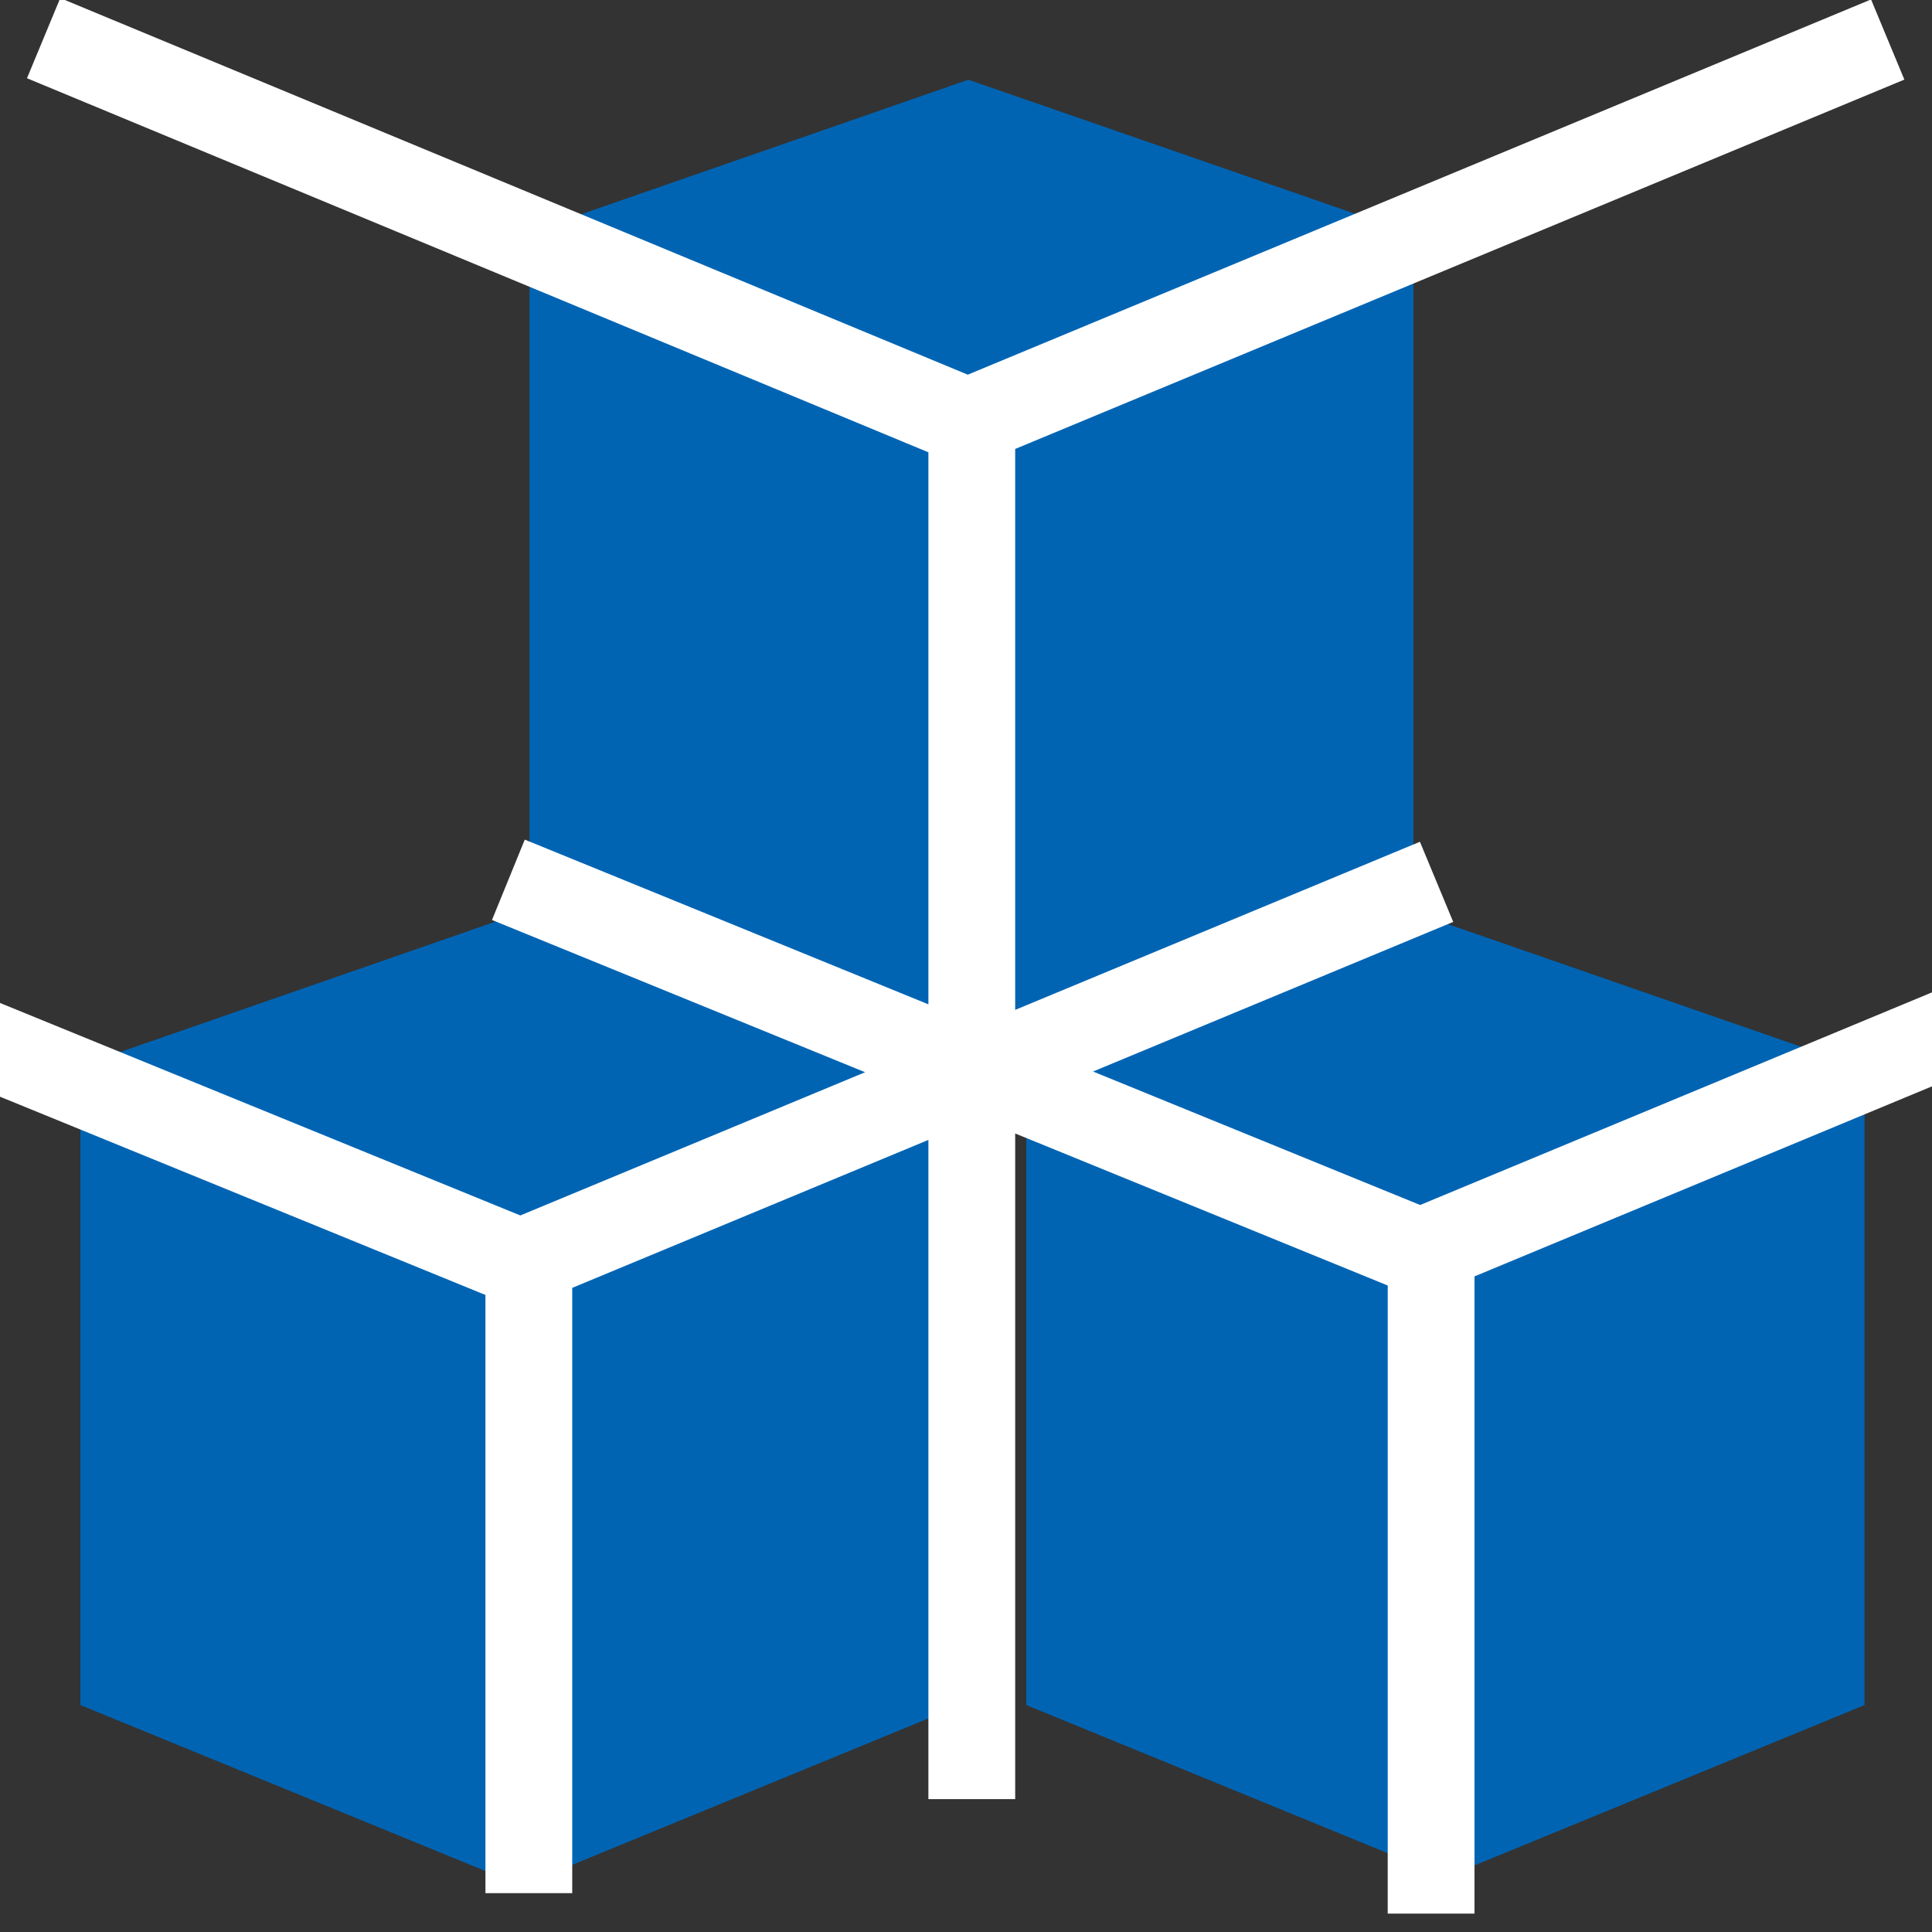
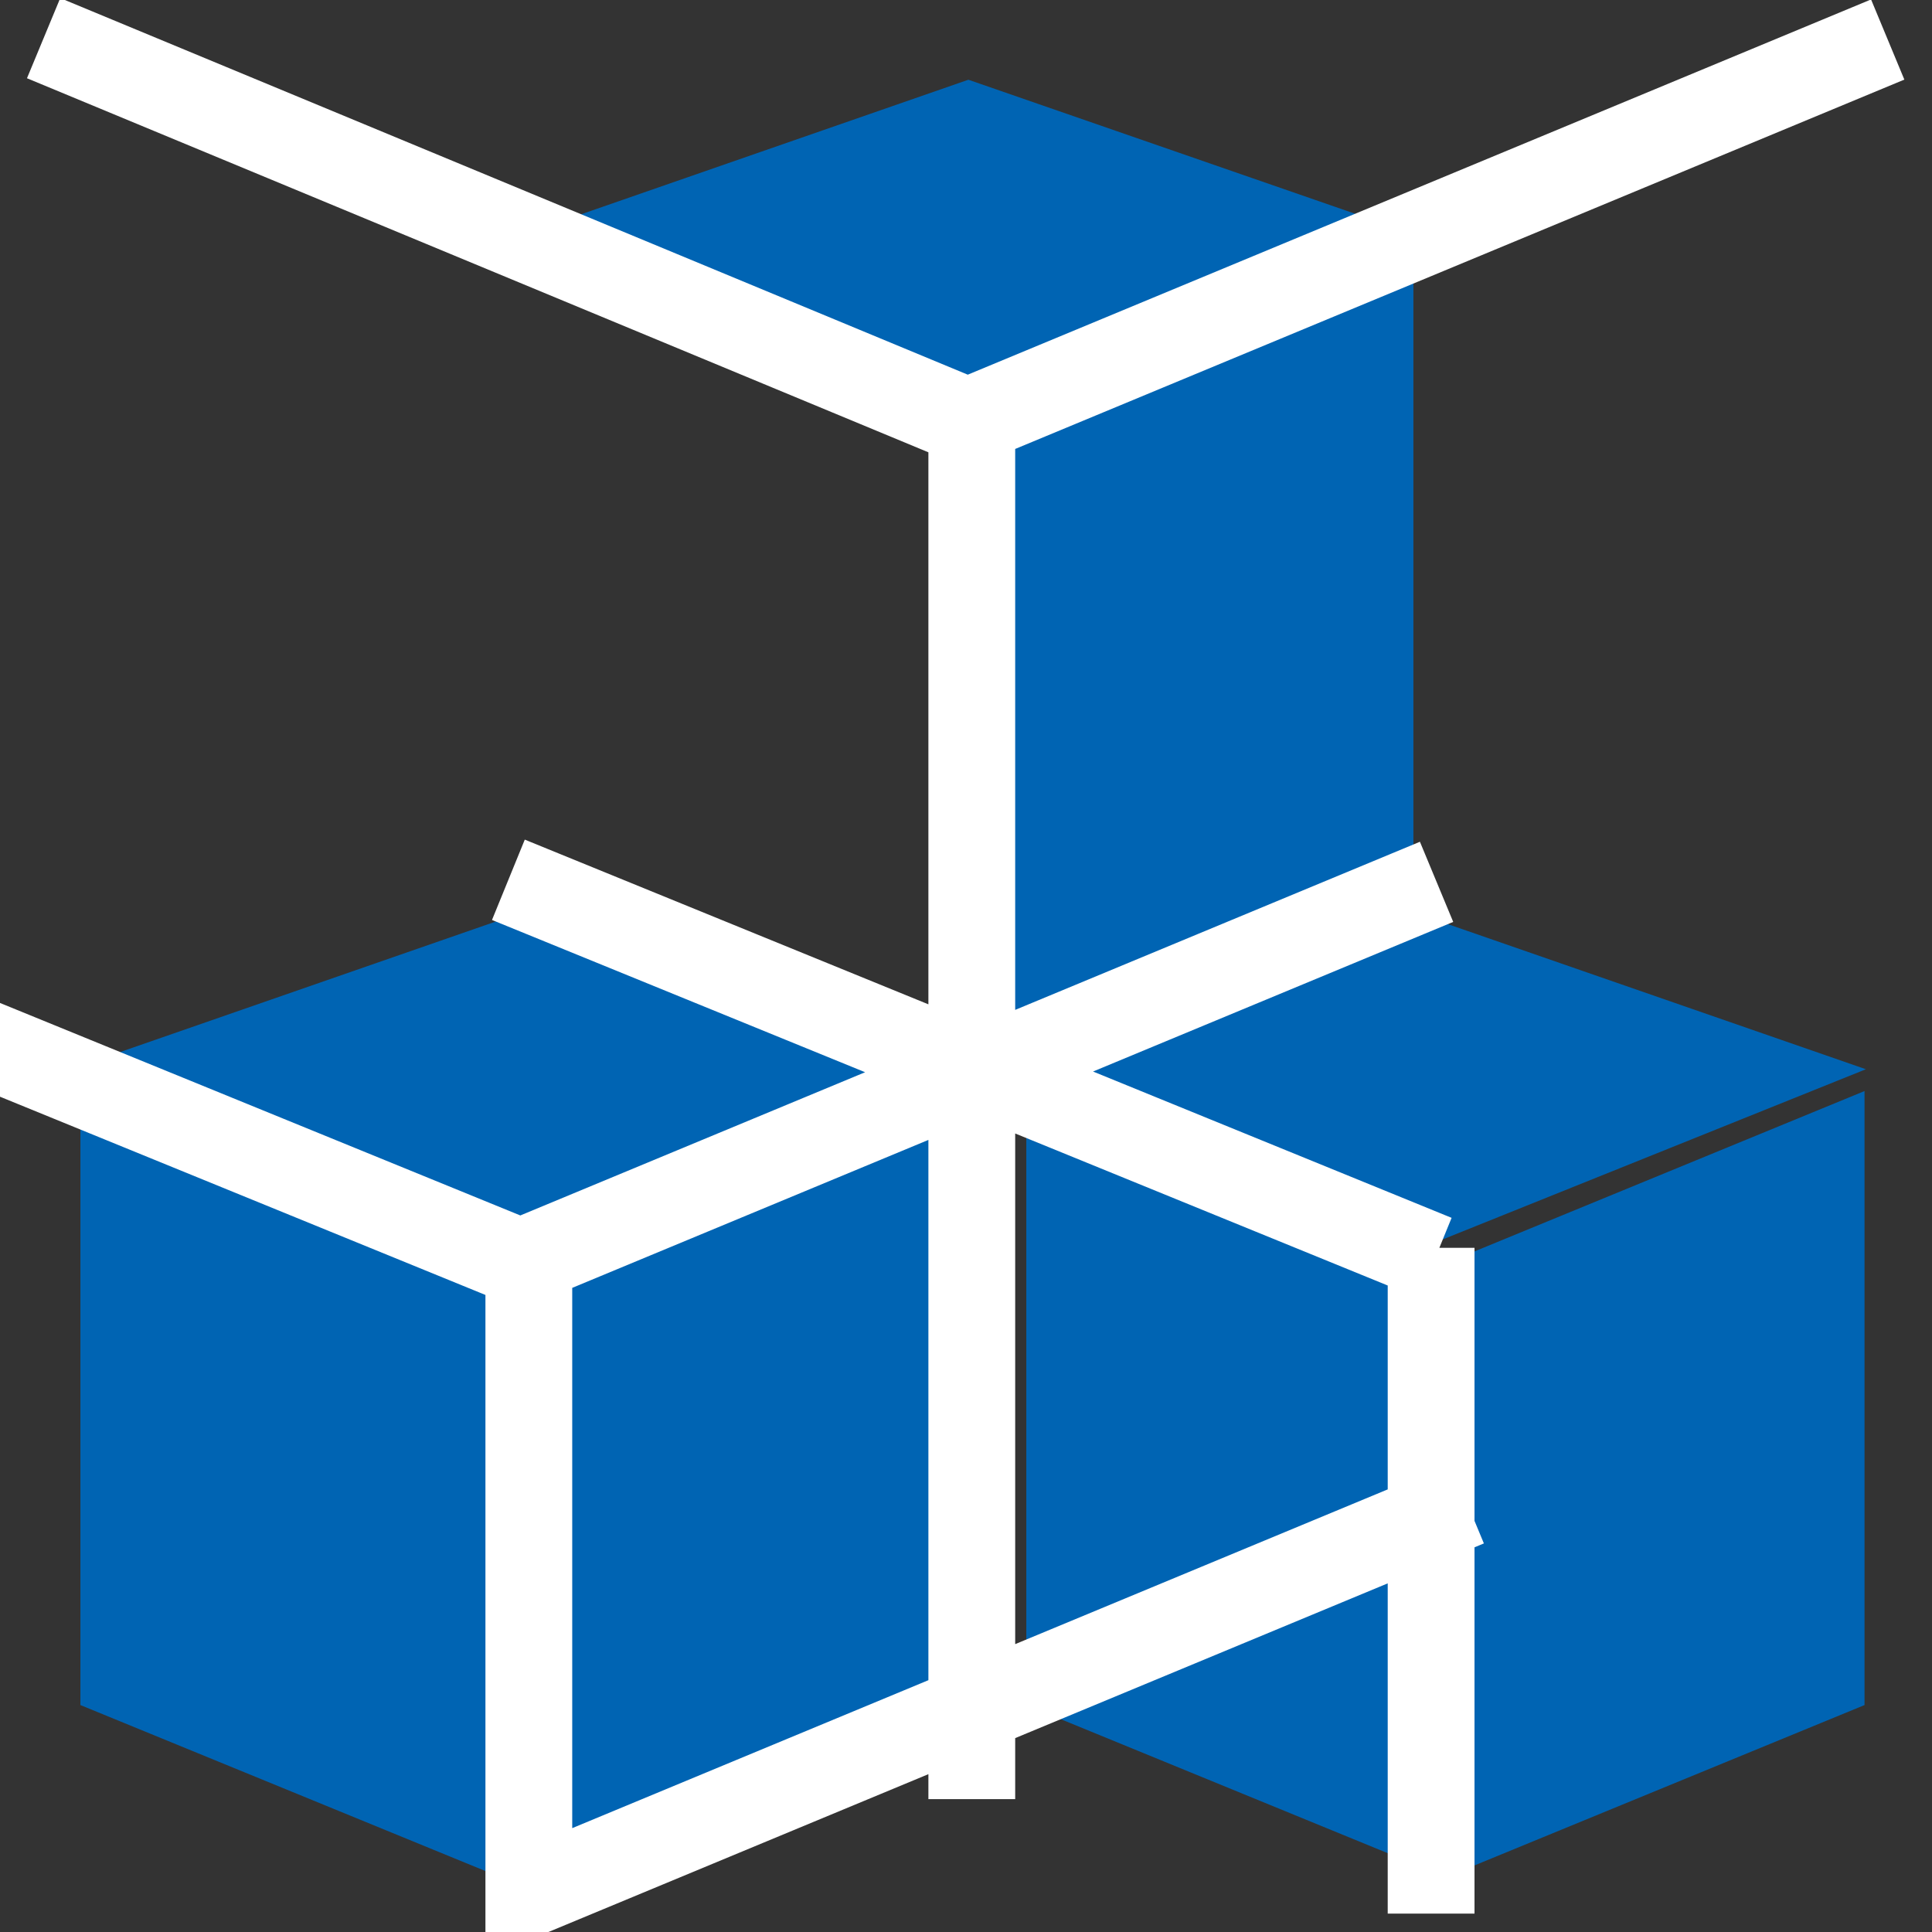
<svg xmlns="http://www.w3.org/2000/svg" xmlns:xlink="http://www.w3.org/1999/xlink" version="1.1" id="Ebene_1" x="0px" y="0px" viewBox="0 0 283.5 283.5" style="enable-background:new 0 0 283.5 283.5;" xml:space="preserve">
  <rect x="0" y="0" width="283.5" height="283.5" fill="#333333" stroke="none" />
  <style type="text/css">
	.st0{fill:#0064B3;}
	.st1{fill:none;stroke:#000000;stroke-width:8.783;}
	.st2{clip-path:url(#SVGID_2_);fill:none;stroke:#FFFFFF;stroke-width:12.735;}
</style>
  <g>
-     <polyline class="st0" points="77.7,37.6 141,63.5 141,153.6 77.7,127.7 77.7,37.1  " />
    <polyline class="st0" points="207.4,37.6 144.4,63.5 144.4,153.6 207.4,127.7 207.4,37.1  " />
    <path class="st0" d="M77.7,31.6" />
    <path class="st1" d="M77.7,31.6" />
    <polyline class="st0" points="78.2,33.9 142.1,60.7 207.6,34.4 142.1,11.7 78.2,33.9  " />
    <path class="st0" d="M147.9,152.9" />
    <path class="st1" d="M147.9,152.9" />
    <path class="st0" d="M162.4,106.3" />
    <path class="st1" d="M162.4,106.3" />
    <polyline class="st0" points="11.8,160.1 75,186 75,276.1 11.8,250.2 11.8,159.6  " />
    <polyline class="st0" points="141,160.1 78,186 78,276.1 141,250.2 141,159.6  " />
    <polyline class="st0" points="11.8,156.4 75.7,183.2 141.2,156.9 75.7,134.2 11.8,156.4  " />
    <polyline class="st0" points="150.6,160.1 213.8,186 213.8,276.1 150.6,250.2 150.6,159.6  " />
    <polyline class="st0" points="273.6,160.1 210.6,186 210.6,276.1 273.6,250.2 273.6,159.6  " />
    <polyline class="st0" points="144.4,156.4 208.4,183.2 273.8,156.9 208.4,134.2 144.4,156.4  " />
-     <polygon class="st0" points="141,153.6 77.7,130.7 77.7,123.7 141,153.6  " />
    <polygon class="st0" points="144,153.4 207.2,130.4 207.2,123.5 144,153.4  " />
    <g>
      <defs>
        <rect id="SVGID_1_" x="0" y="0" width="283.5" height="283.5" />
      </defs>
      <clipPath id="SVGID_2_">
        <use xlink:href="#SVGID_1_" style="overflow:visible;" />
      </clipPath>
-       <path class="st2" d="M73.1,186.6l137.7-57.2 M210.6,184.6L74.6,129.1 M139.3,63L277,5.8 M144,62.7L6.4,5.6 M142.6,60.5V264     M210,183.1v97.7 M77.6,188.7v89.1 M206.5,184.5l137.7-57.2 M79.7,186.6l-135.9-55.5" />
+       <path class="st2" d="M73.1,186.6l137.7-57.2 M210.6,184.6L74.6,129.1 M139.3,63L277,5.8 M144,62.7L6.4,5.6 M142.6,60.5V264     M210,183.1v97.7 M77.6,188.7v89.1 l137.7-57.2 M79.7,186.6l-135.9-55.5" />
    </g>
  </g>
</svg>